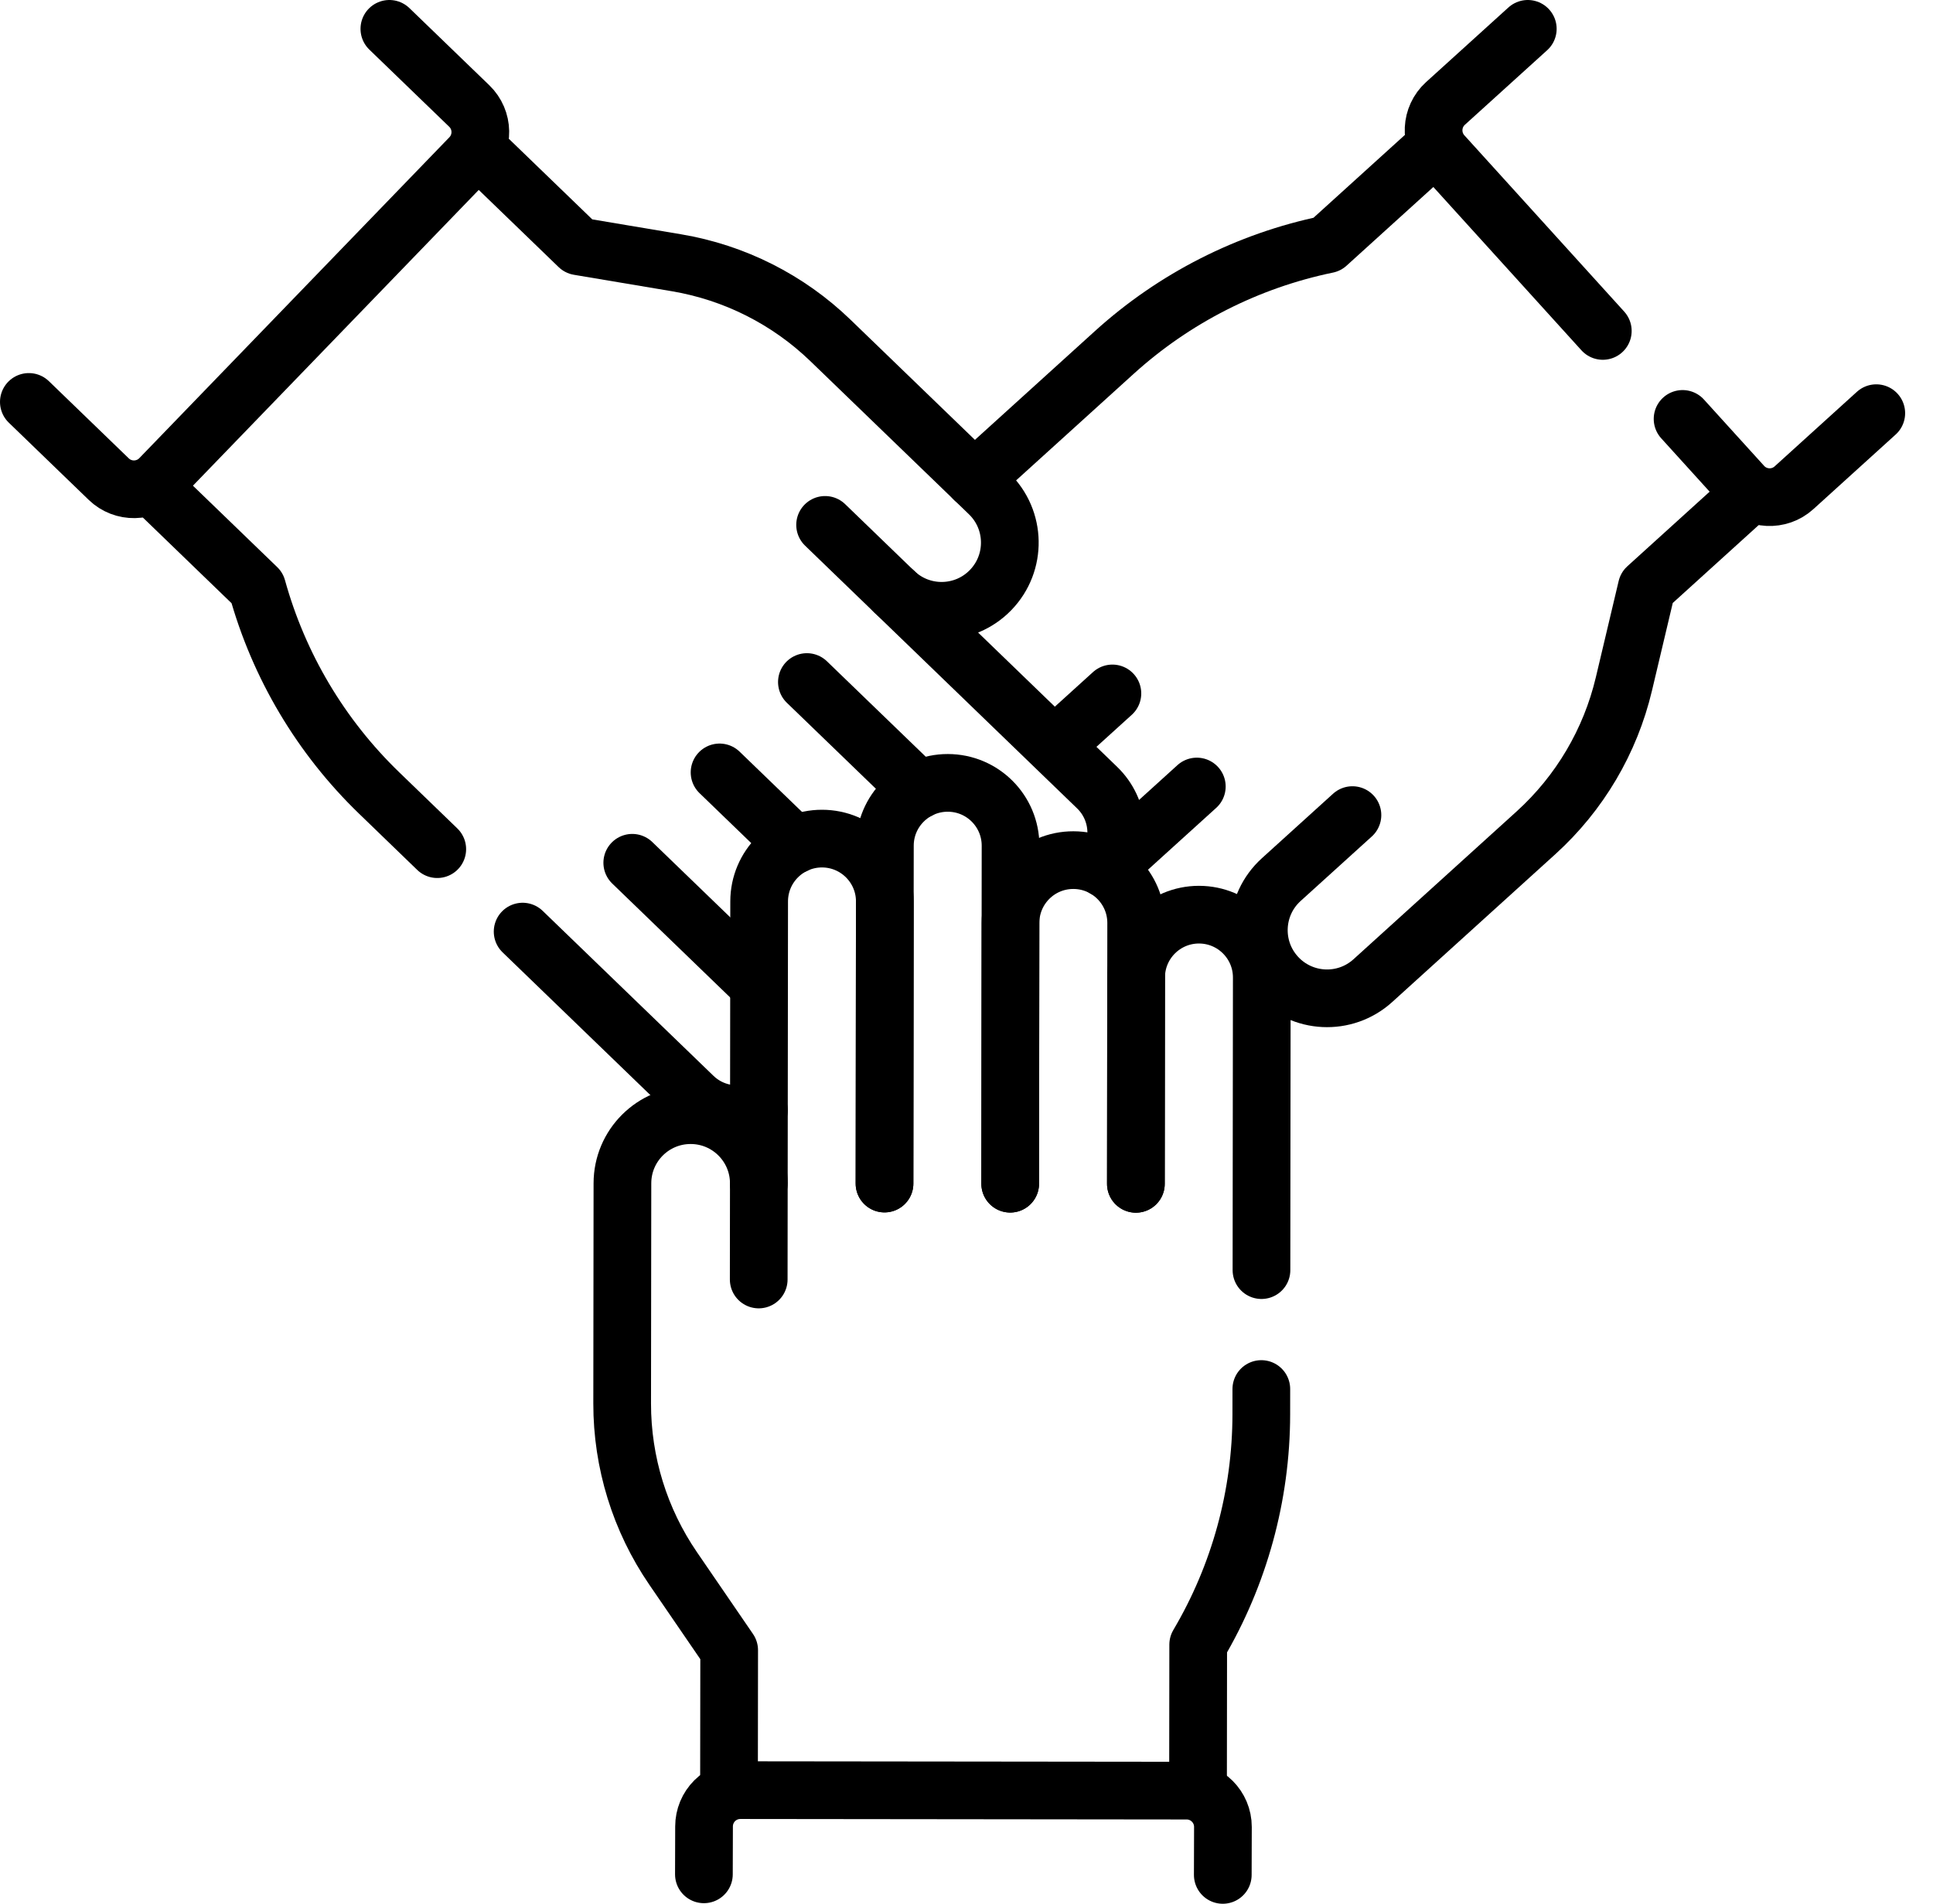
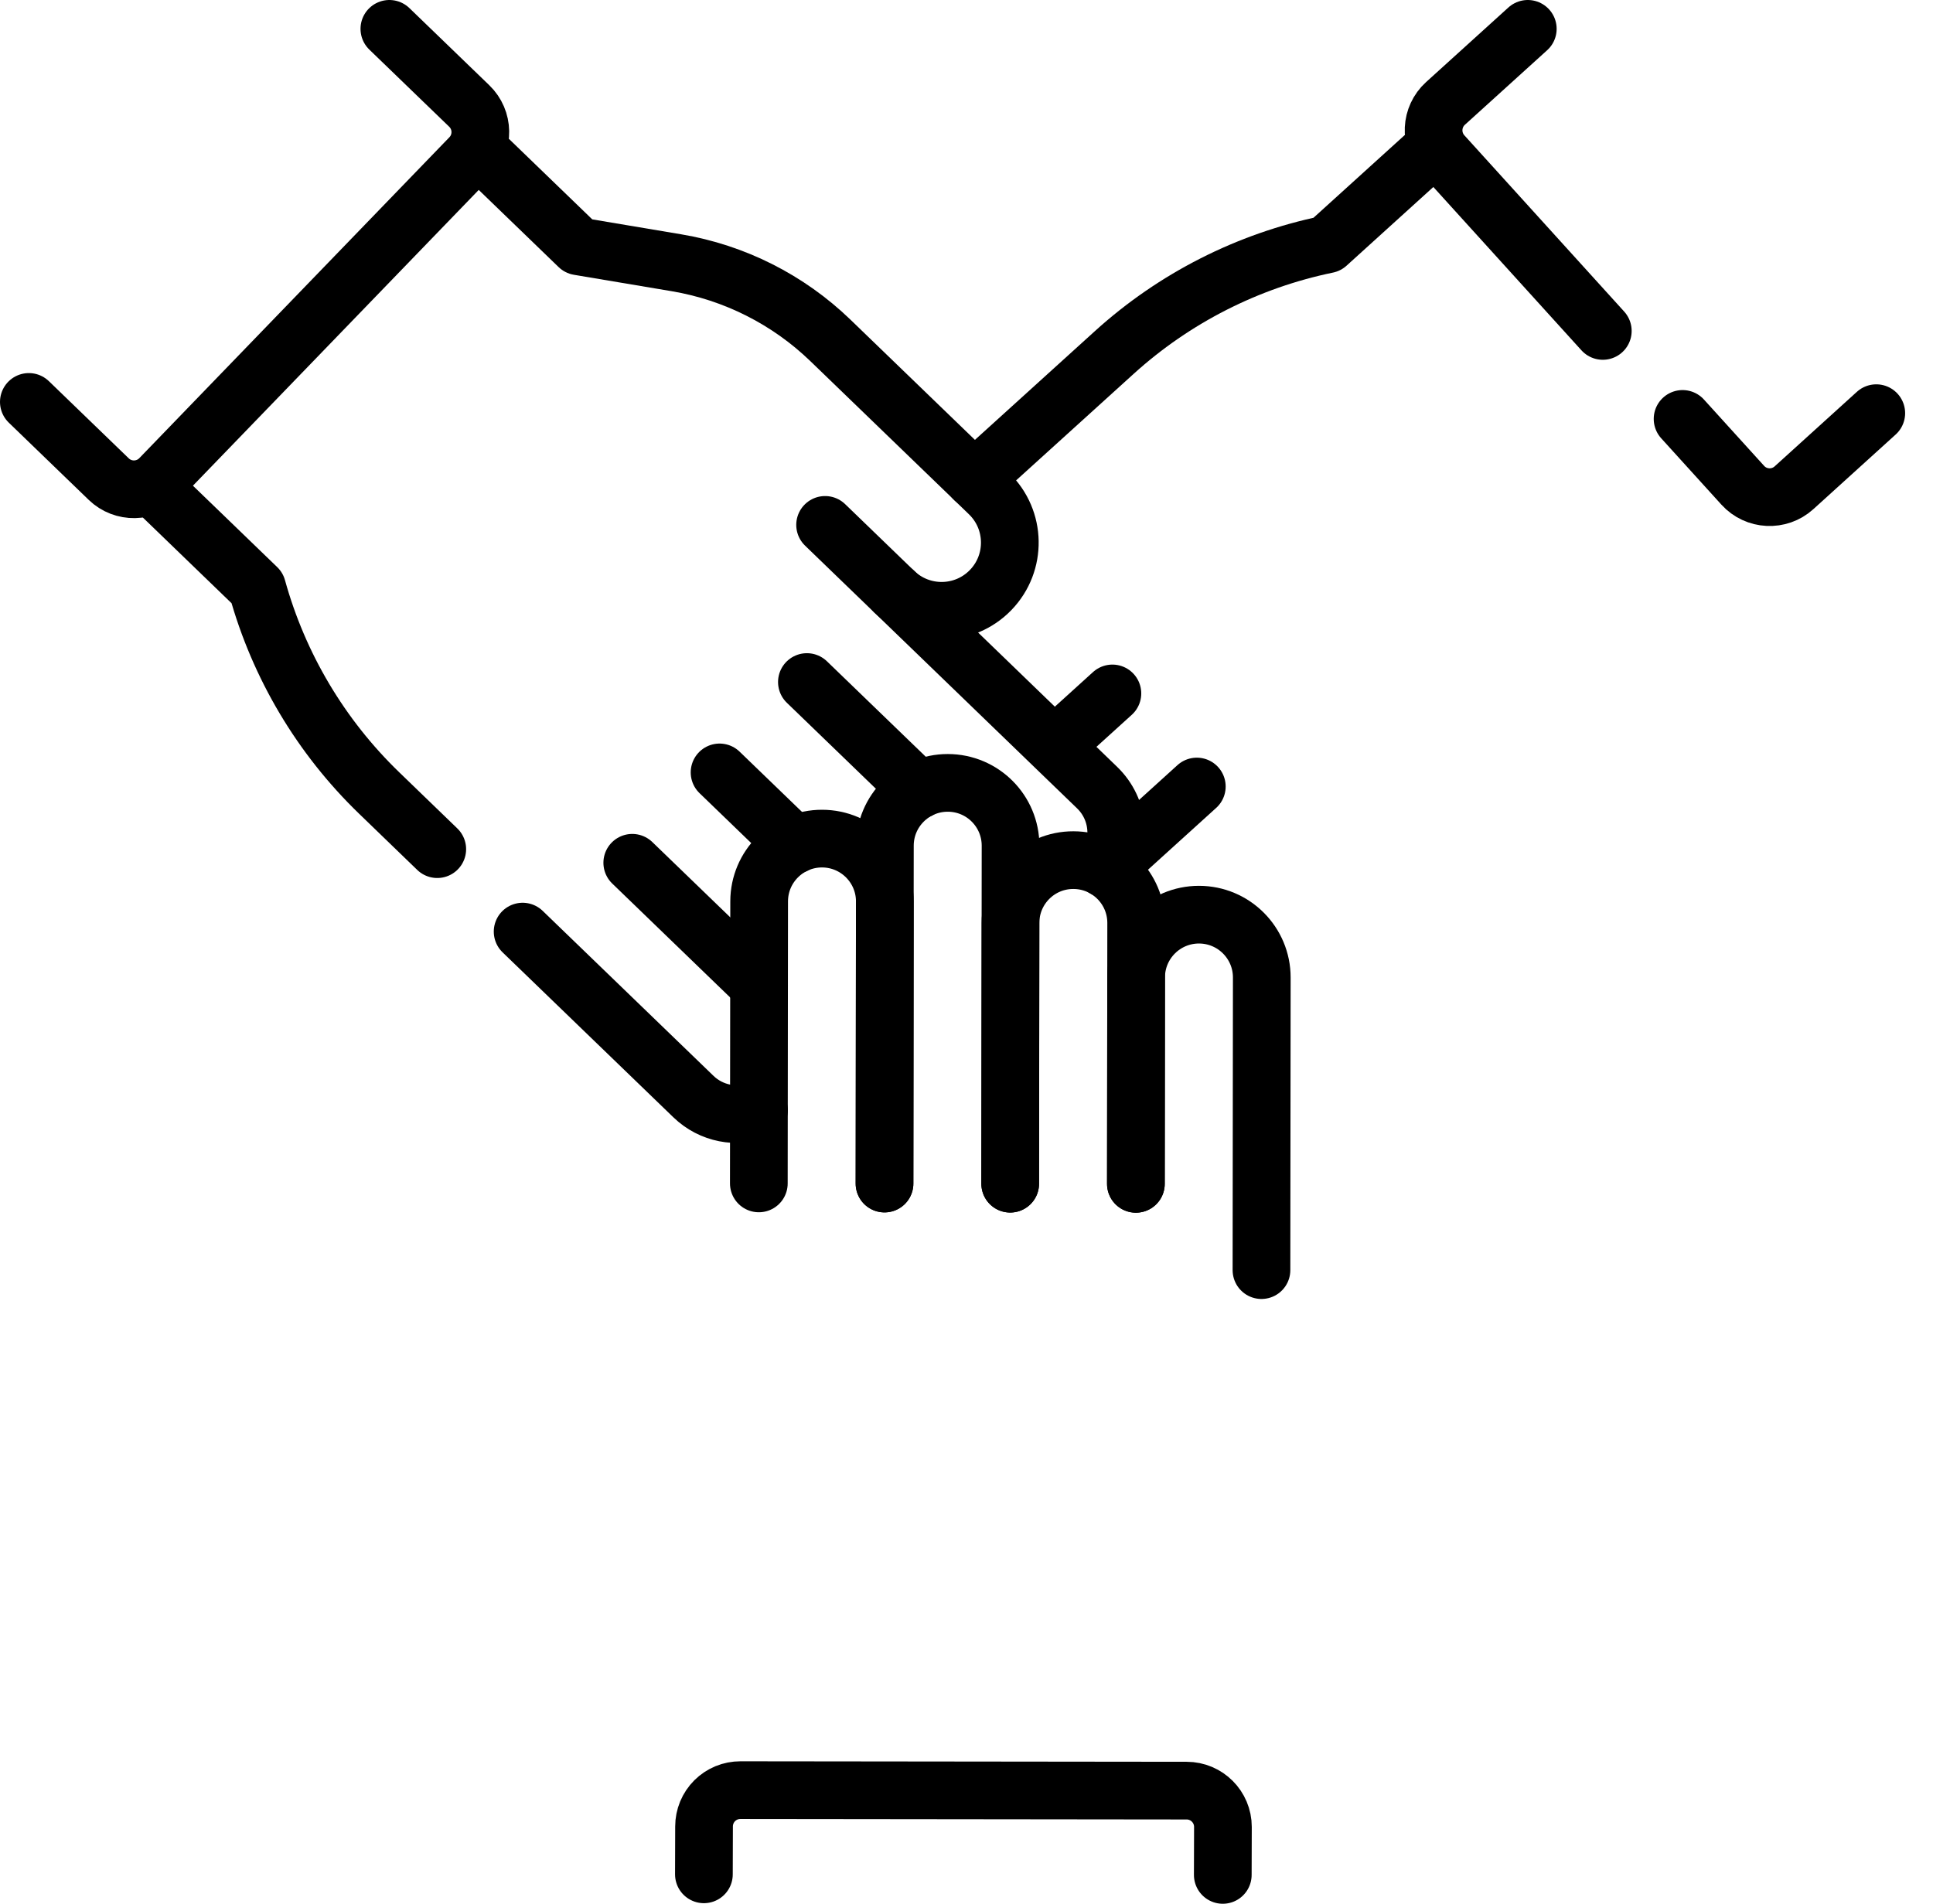
<svg xmlns="http://www.w3.org/2000/svg" width="67" height="66" viewBox="0 0 67 66" fill="none">
-   <path d="M26.298 44.358L26.302 41.027C26.303 39.722 25.246 38.662 23.941 38.661C22.635 38.659 21.575 39.716 21.574 41.022L21.565 48.658C21.563 50.699 22.179 52.693 23.333 54.377L25.274 57.211L25.268 62.06" stroke="black" stroke-width="2" stroke-miterlimit="10" stroke-linecap="round" stroke-linejoin="round" />
  <path d="M30.658 41.032L30.669 31.254C30.67 30.051 29.696 29.075 28.493 29.073C27.29 29.072 26.314 30.046 26.313 31.249L26.302 41.027" stroke="black" stroke-width="2" stroke-miterlimit="10" stroke-linecap="round" stroke-linejoin="round" />
  <path d="M35.014 41.037L35.027 29.322C35.029 28.118 34.055 27.142 32.852 27.141C31.649 27.14 30.672 28.114 30.671 29.317L30.658 41.032" stroke="black" stroke-width="2" stroke-miterlimit="10" stroke-linecap="round" stroke-linejoin="round" />
  <path d="M39.371 41.042L39.381 31.999C39.382 30.796 38.408 29.82 37.205 29.819C36.002 29.817 35.026 30.791 35.025 31.994L35.015 41.037" stroke="black" stroke-width="2" stroke-miterlimit="10" stroke-linecap="round" stroke-linejoin="round" />
  <path d="M43.724 44.033L43.727 41.047L43.735 33.891C43.737 32.688 42.762 31.711 41.559 31.71C40.357 31.709 39.38 32.683 39.379 33.886L39.371 41.042" stroke="black" stroke-width="2" stroke-miterlimit="10" stroke-linecap="round" stroke-linejoin="round" />
-   <path d="M41.525 62.079L41.531 57.016C42.96 54.599 43.715 51.843 43.718 49.035L43.719 48.155" stroke="black" stroke-width="2" stroke-miterlimit="10" stroke-linecap="round" stroke-linejoin="round" />
  <path d="M24.398 64.98L24.403 63.317C24.403 63.152 24.436 62.989 24.499 62.836C24.562 62.684 24.655 62.545 24.772 62.428C24.889 62.312 25.028 62.219 25.18 62.156C25.333 62.093 25.497 62.061 25.662 62.061L41.131 62.078C41.826 62.079 42.388 62.643 42.388 63.337L42.383 65" stroke="black" stroke-width="2" stroke-miterlimit="10" stroke-linecap="round" stroke-linejoin="round" />
  <path d="M28.599 18.197L30.995 20.512C31.934 21.419 33.431 21.393 34.338 20.454C35.245 19.515 35.219 18.018 34.28 17.111L28.788 11.806C27.32 10.387 25.457 9.447 23.444 9.109L20.057 8.54L16.569 5.17" stroke="black" stroke-width="2" stroke-miterlimit="10" stroke-linecap="round" stroke-linejoin="round" />
  <path d="M27.968 23.645L31.843 27.388" stroke="black" stroke-width="2" stroke-miterlimit="10" stroke-linecap="round" stroke-linejoin="round" />
  <path d="M38.299 30.116C38.901 29.254 38.808 28.06 38.028 27.306L30.995 20.511" stroke="black" stroke-width="2" stroke-miterlimit="10" stroke-linecap="round" stroke-linejoin="round" />
  <path d="M27.544 29.292L24.941 26.778" stroke="black" stroke-width="2" stroke-miterlimit="10" stroke-linecap="round" stroke-linejoin="round" />
  <path d="M18.115 32.297L18.888 33.044L24.035 38.016C24.657 38.617 25.545 38.771 26.305 38.489" stroke="black" stroke-width="2" stroke-miterlimit="10" stroke-linecap="round" stroke-linejoin="round" />
  <path d="M5.273 16.862L8.914 20.38C9.663 23.086 11.123 25.542 13.143 27.493L15.156 29.439" stroke="black" stroke-width="2" stroke-miterlimit="10" stroke-linecap="round" stroke-linejoin="round" />
  <path d="M26.31 34.157L21.915 29.911" stroke="black" stroke-width="2" stroke-miterlimit="10" stroke-linecap="round" stroke-linejoin="round" />
  <path d="M13.496 1L16.265 3.675C16.765 4.158 16.778 4.954 16.296 5.453L5.547 16.579C5.065 17.078 4.268 17.092 3.769 16.61L1 13.934" stroke="black" stroke-width="2" stroke-miterlimit="10" stroke-linecap="round" stroke-linejoin="round" />
-   <path d="M46.877 28.258L44.409 30.495C43.442 31.372 43.368 32.867 44.245 33.834C45.123 34.801 46.618 34.874 47.585 33.997L53.242 28.869C54.754 27.497 55.815 25.7 56.286 23.714L57.078 20.372L60.67 17.115" stroke="black" stroke-width="2" stroke-miterlimit="10" stroke-linecap="round" stroke-linejoin="round" />
  <path d="M41.483 27.267L38.802 29.698" stroke="black" stroke-width="2" stroke-miterlimit="10" stroke-linecap="round" stroke-linejoin="round" />
  <path d="M36.676 25.746L38.557 24.04" stroke="black" stroke-width="2" stroke-miterlimit="10" stroke-linecap="round" stroke-linejoin="round" />
  <path d="M49.75 5.071L46 8.471C43.25 9.04 40.702 10.334 38.622 12.22L33.77 16.619" stroke="black" stroke-width="2" stroke-miterlimit="10" stroke-linecap="round" stroke-linejoin="round" />
  <path d="M58.32 14.523L60.406 16.823C60.872 17.337 61.668 17.376 62.182 16.91L65.034 14.324" stroke="black" stroke-width="2" stroke-miterlimit="10" stroke-linecap="round" stroke-linejoin="round" />
  <path d="M52.955 1L50.102 3.586C49.588 4.053 49.549 4.848 50.016 5.363L55.555 11.473" stroke="black" stroke-width="2" stroke-miterlimit="10" stroke-linecap="round" stroke-linejoin="round" />
</svg>